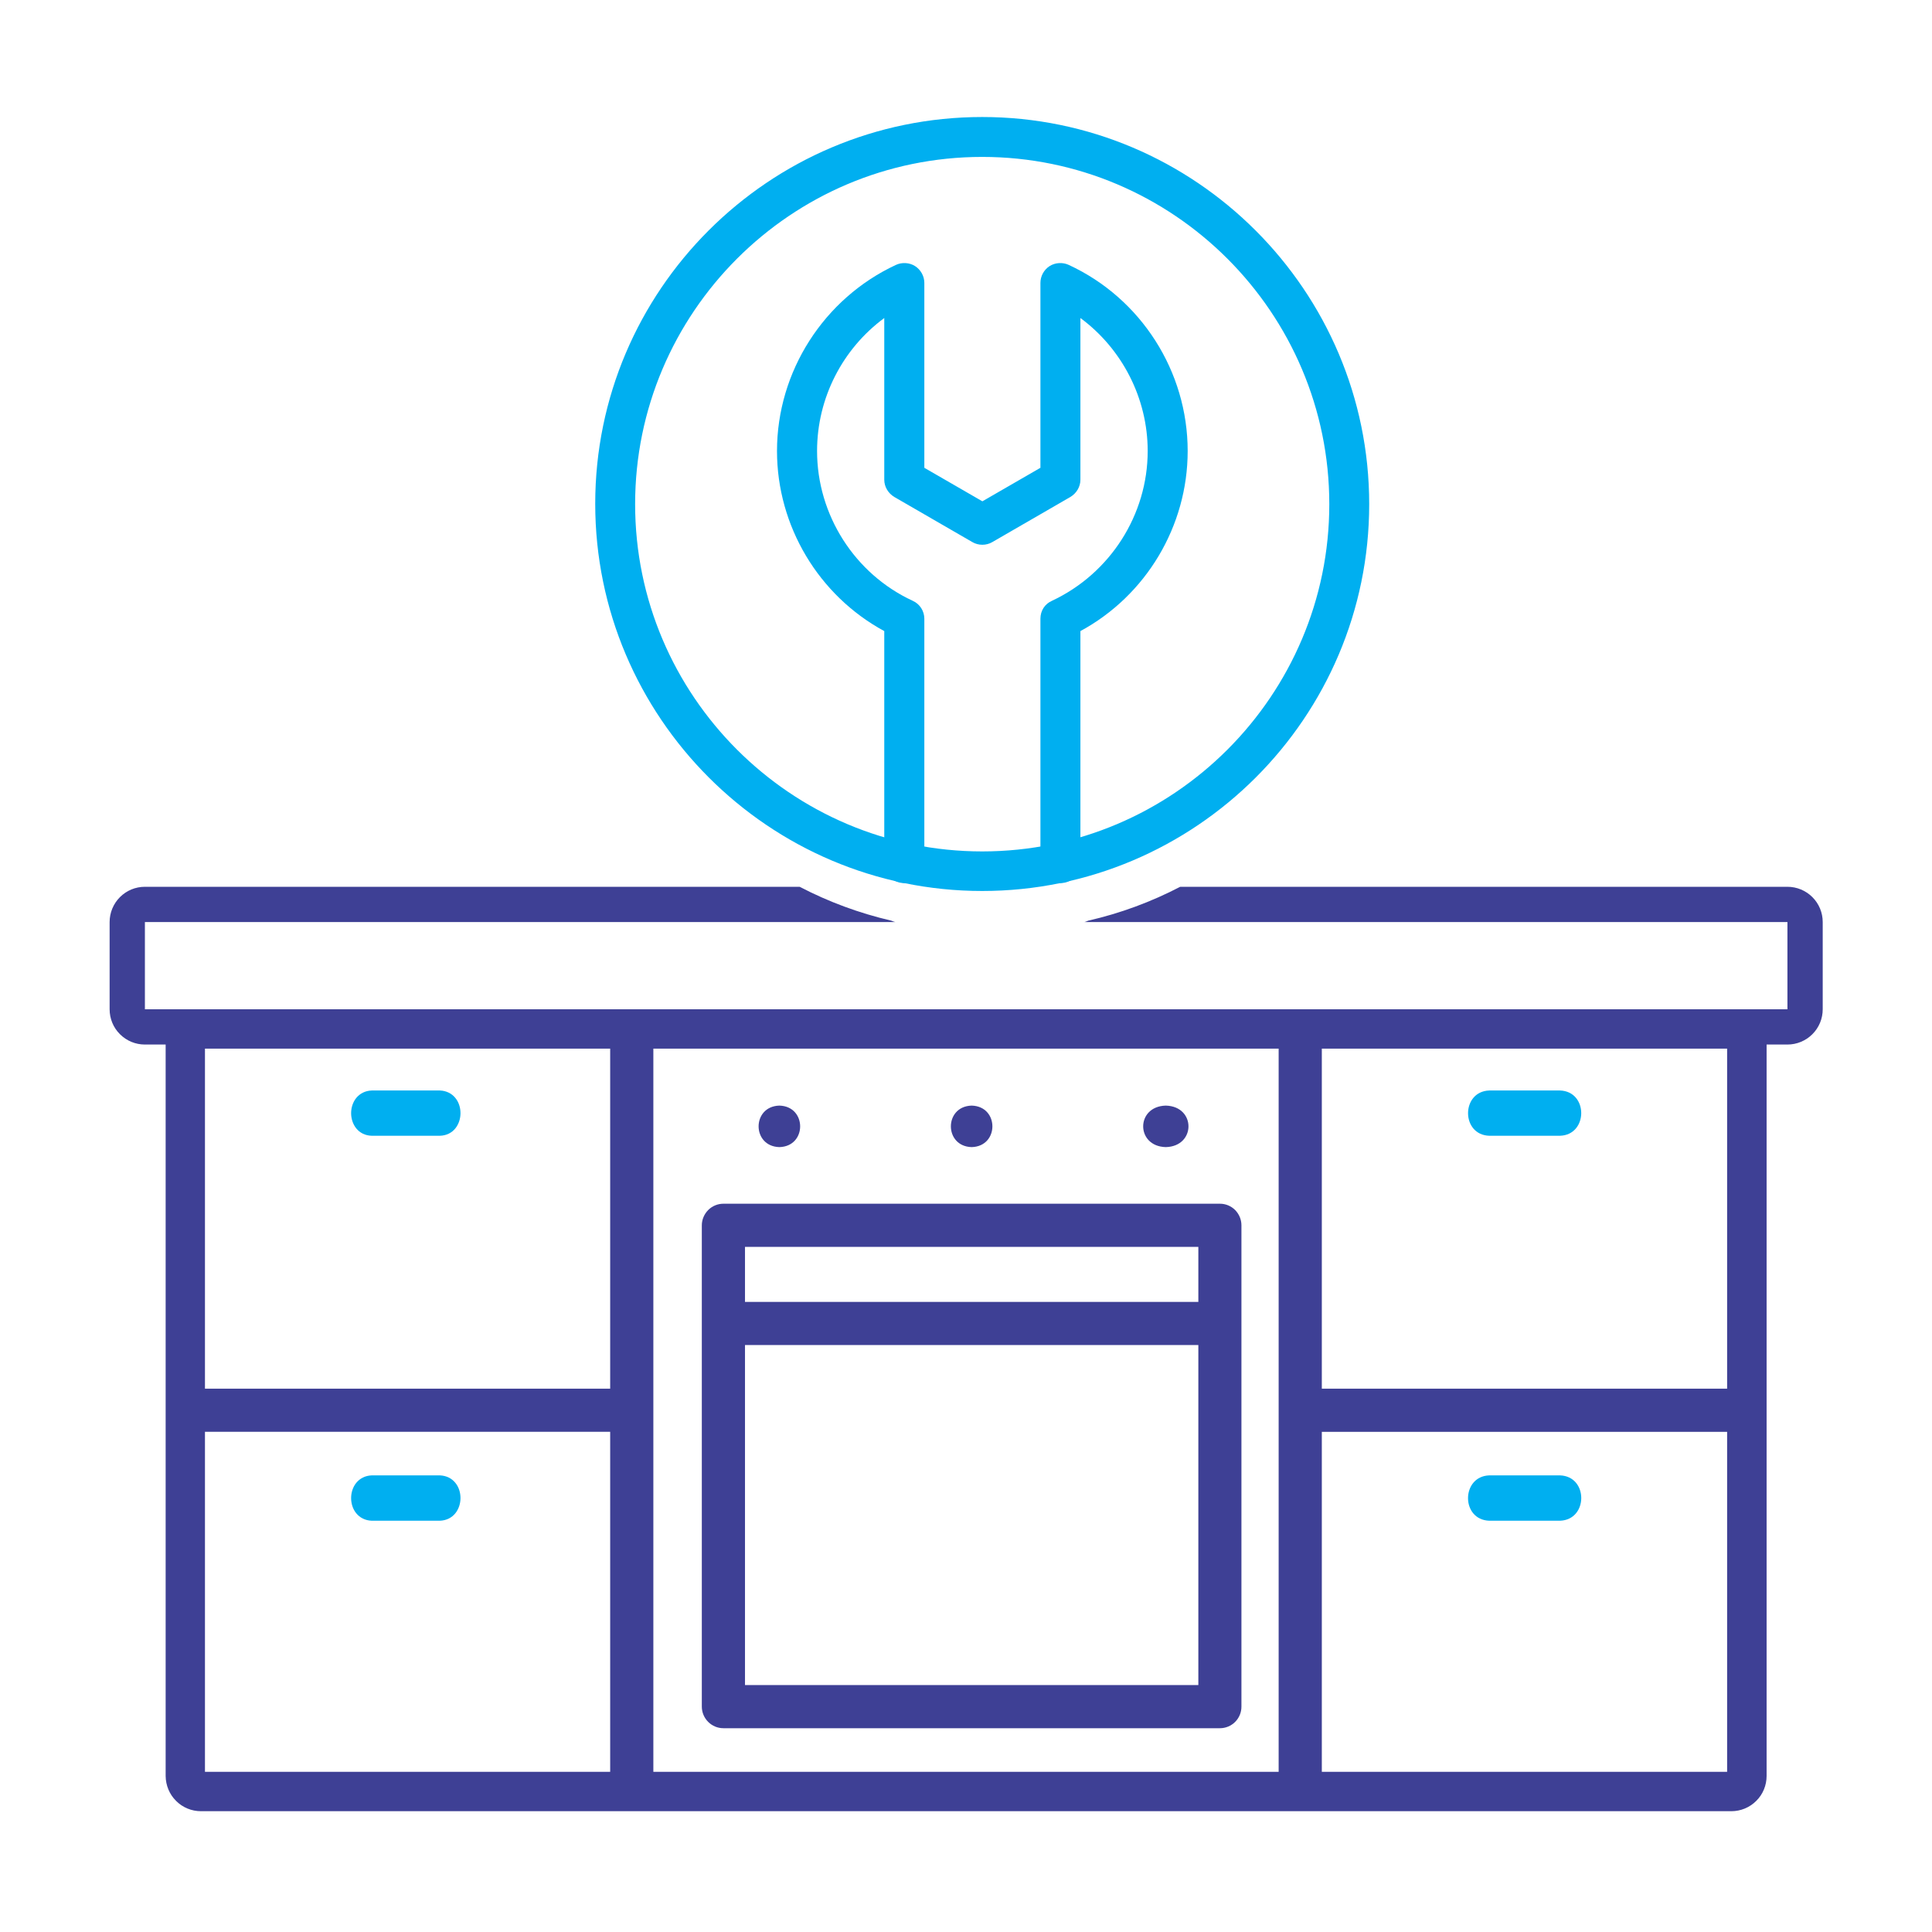
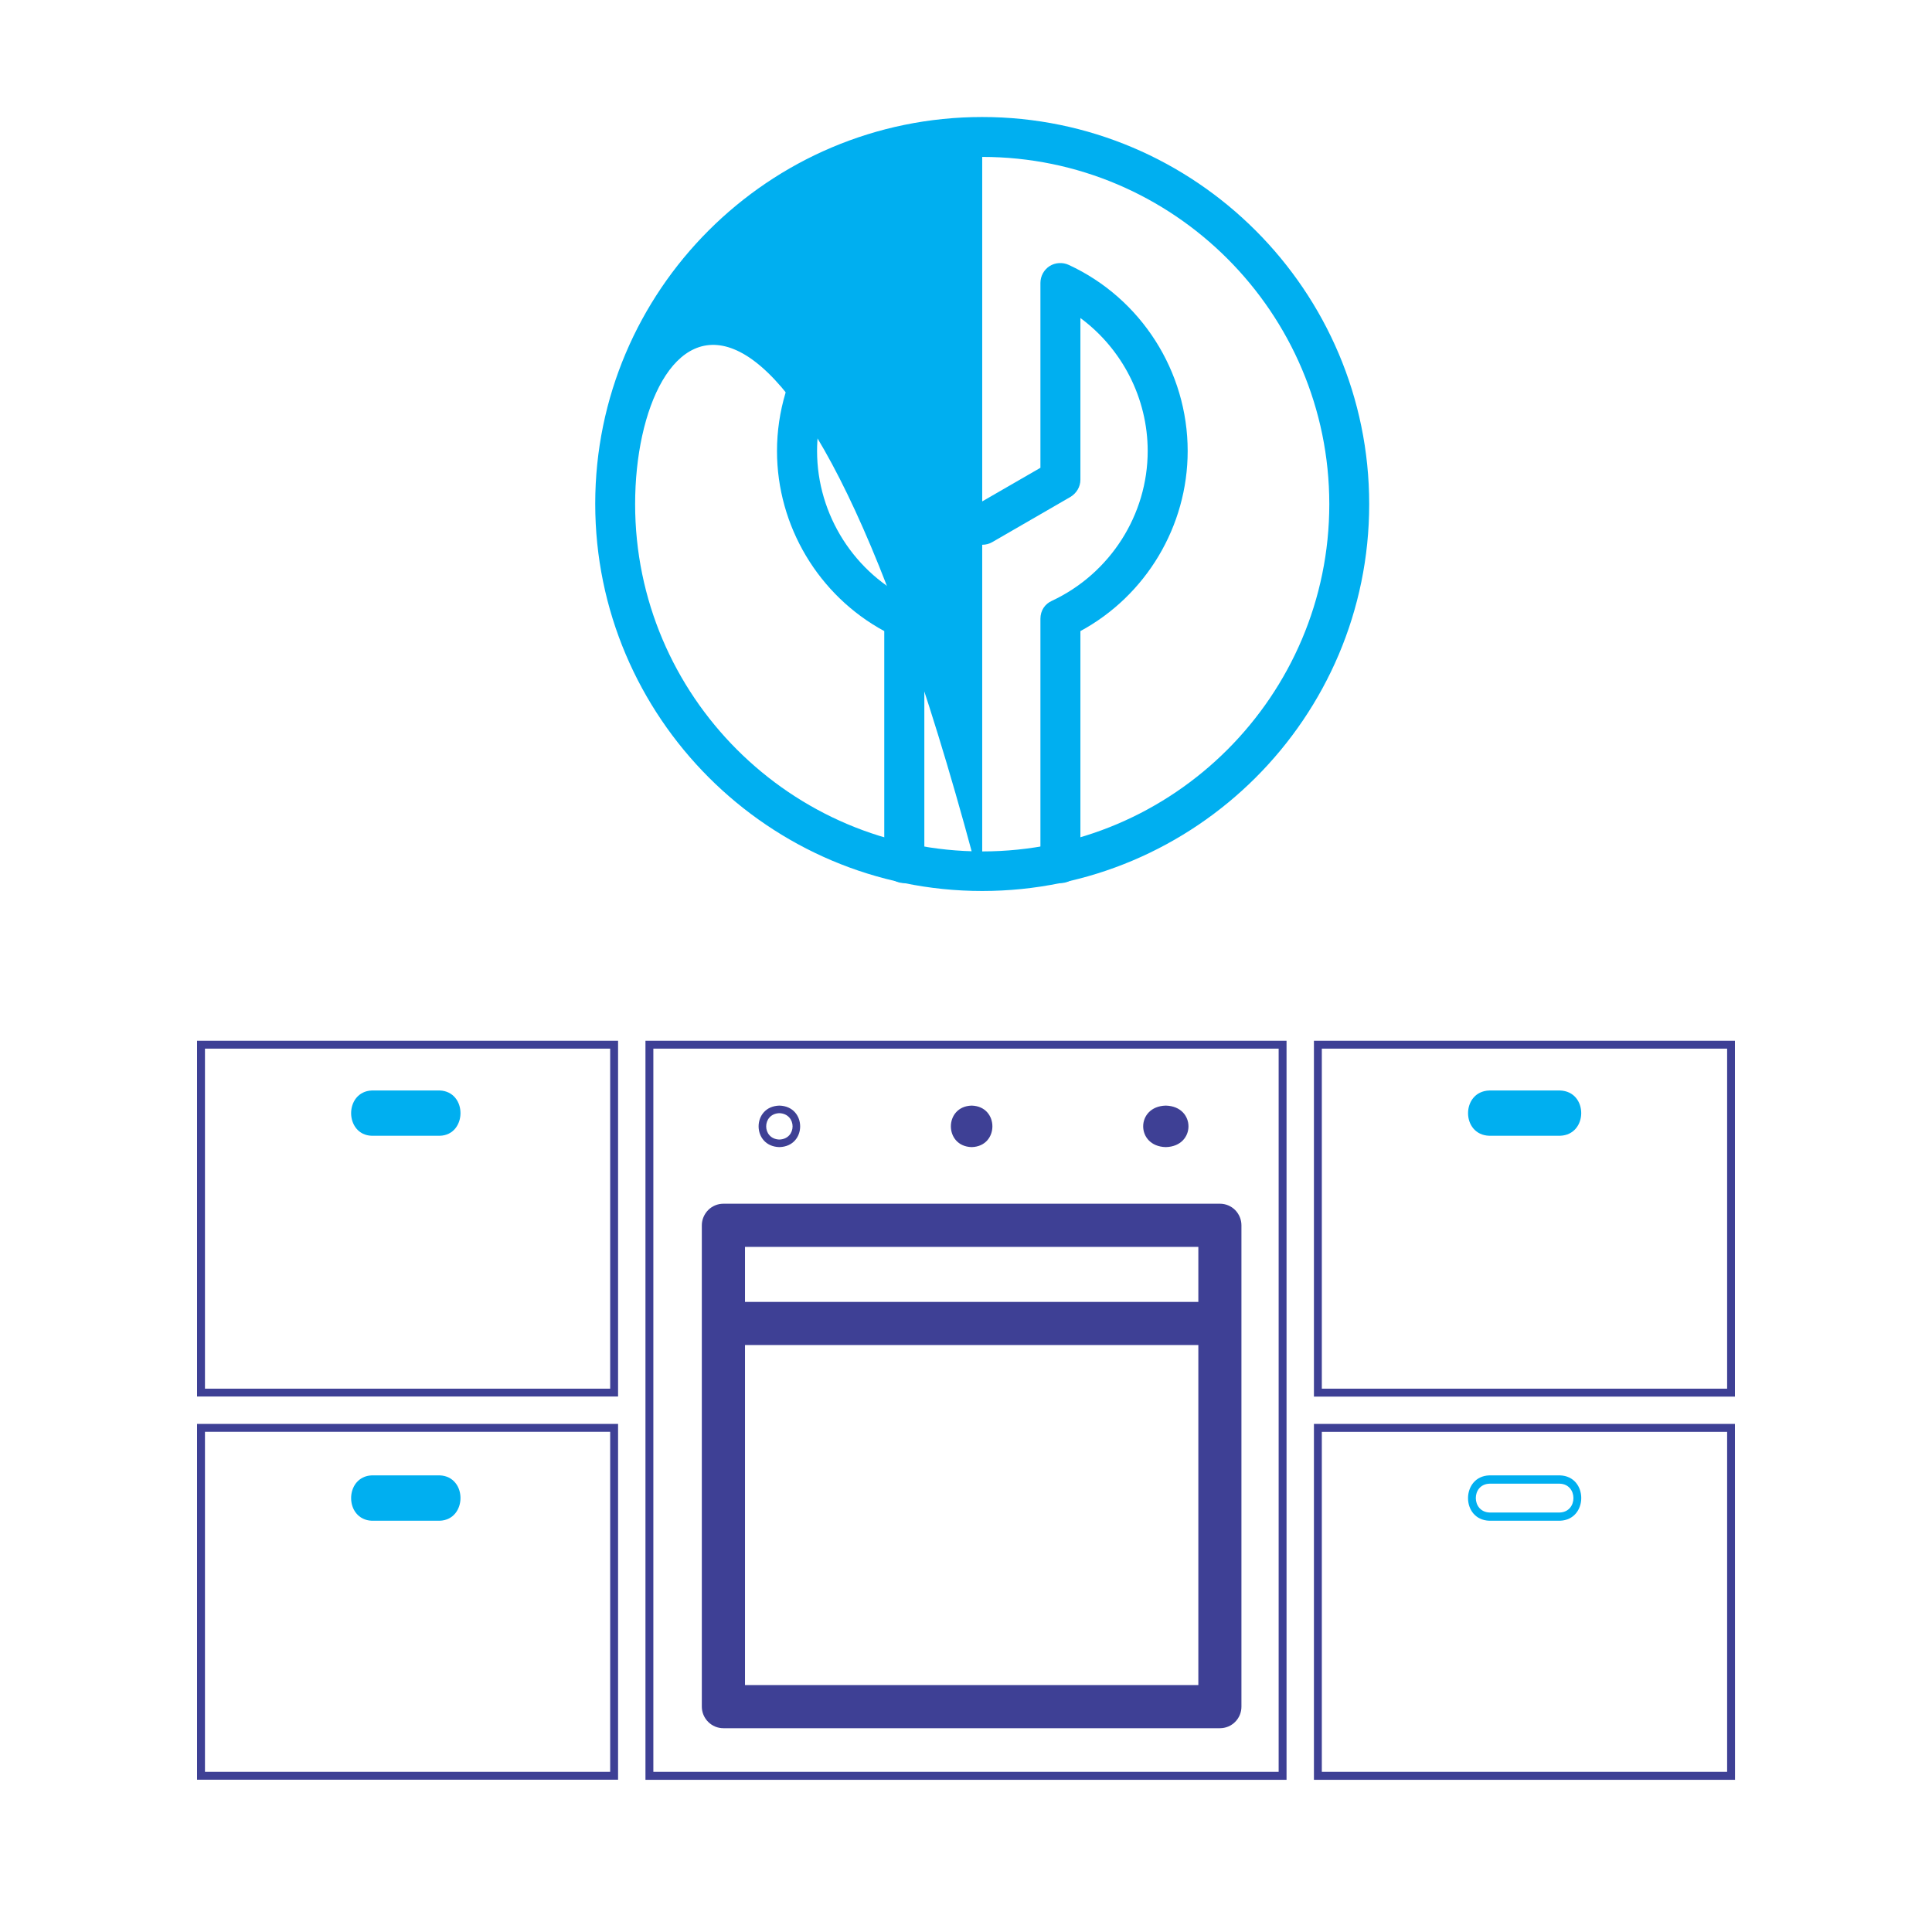
<svg xmlns="http://www.w3.org/2000/svg" width="23" height="23" viewBox="0 0 23 23" fill="none">
  <path fill-rule="evenodd" clip-rule="evenodd" d="M2.346 12.39H7.358V16.625H2.346V12.39ZM2.44 12.484V16.532H7.264V12.484H2.44ZM7.684 12.39H15.316V21.188H7.684V12.39ZM7.778 12.484V21.093H15.222V12.484H7.778ZM15.642 12.39H20.654V16.626H15.642V12.39ZM15.736 12.484V16.532H20.561V12.484H15.736ZM2.346 16.951H7.358V21.187H2.346V16.951ZM2.44 17.045V21.093H7.264V17.045H2.44ZM15.642 16.951H20.654L20.655 21.188H15.642V16.951ZM15.736 17.046V21.093H20.561L20.561 17.046H15.736Z" fill="#3E4095" />
  <path d="M14.522 14.375H8.608C8.553 14.375 8.499 14.397 8.46 14.437C8.421 14.476 8.398 14.529 8.398 14.585V20.319C8.398 20.375 8.421 20.428 8.46 20.468C8.499 20.507 8.553 20.529 8.608 20.529H14.522C14.578 20.529 14.632 20.507 14.671 20.468C14.71 20.428 14.732 20.375 14.732 20.319V14.585C14.732 14.529 14.71 14.476 14.671 14.437C14.632 14.397 14.578 14.375 14.522 14.375ZM8.818 14.795H14.312V15.544H8.818L8.818 14.795ZM14.312 20.109H8.818V15.965H14.312V20.109Z" fill="#3E4095" />
  <path fill-rule="evenodd" clip-rule="evenodd" d="M8.431 14.405C8.479 14.357 8.544 14.33 8.612 14.33H14.523C14.591 14.33 14.656 14.357 14.704 14.405C14.752 14.454 14.779 14.519 14.779 14.587V20.317C14.779 20.386 14.752 20.451 14.704 20.499C14.656 20.547 14.591 20.574 14.523 20.574H8.612C8.544 20.574 8.479 20.547 8.431 20.499C8.383 20.451 8.355 20.386 8.355 20.317V14.587C8.355 14.519 8.383 14.454 8.431 14.405ZM8.612 14.424C8.569 14.424 8.528 14.441 8.497 14.472C8.466 14.502 8.449 14.544 8.449 14.587V20.317C8.449 20.36 8.466 20.402 8.497 20.433C8.528 20.463 8.569 20.48 8.612 20.48H14.523C14.566 20.48 14.607 20.463 14.638 20.433C14.668 20.402 14.685 20.36 14.685 20.317V14.587C14.685 14.544 14.668 14.502 14.638 14.472C14.607 14.441 14.566 14.424 14.523 14.424H8.612ZM8.775 14.75H14.36V15.593H8.775L8.775 14.75ZM8.869 14.844L8.869 15.499H14.266V14.844H8.869ZM8.775 15.919H14.36V20.154H8.775V15.919ZM8.869 16.012V20.06H14.266V16.012H8.869Z" fill="#3E4095" />
  <path d="M4.424 13.477H5.234C5.502 13.469 5.503 13.08 5.234 13.072H4.424C4.156 13.08 4.155 13.468 4.424 13.477Z" fill="#00AFF0" />
  <path fill-rule="evenodd" clip-rule="evenodd" d="M4.426 12.982H5.236L5.236 12.982C5.316 12.985 5.379 13.019 5.421 13.071C5.463 13.122 5.482 13.188 5.482 13.252C5.482 13.316 5.462 13.382 5.421 13.433C5.379 13.485 5.316 13.519 5.236 13.521L5.236 13.521H4.426L4.426 13.521C4.346 13.519 4.283 13.485 4.241 13.433C4.2 13.382 4.18 13.316 4.18 13.252C4.18 13.188 4.2 13.122 4.241 13.071C4.284 13.019 4.346 12.985 4.426 12.982L4.426 12.982ZM4.428 13.08C4.374 13.082 4.336 13.105 4.312 13.135C4.286 13.166 4.273 13.208 4.273 13.252C4.273 13.296 4.286 13.338 4.312 13.369C4.336 13.399 4.374 13.421 4.428 13.424H5.234C5.288 13.421 5.326 13.399 5.35 13.369C5.376 13.338 5.389 13.296 5.389 13.252C5.389 13.208 5.376 13.166 5.35 13.135C5.326 13.105 5.288 13.082 5.234 13.08H4.428Z" fill="#00AFF0" />
  <path d="M5.234 17.609H4.424C4.156 17.617 4.155 18.006 4.424 18.014H5.234C5.503 18.006 5.503 17.618 5.234 17.609Z" fill="#00AFF0" />
  <path fill-rule="evenodd" clip-rule="evenodd" d="M4.426 17.564H5.236L5.236 17.564C5.316 17.567 5.379 17.601 5.421 17.653C5.463 17.704 5.482 17.77 5.482 17.834C5.482 17.898 5.462 17.964 5.421 18.015C5.379 18.067 5.316 18.101 5.236 18.104L5.236 18.104H4.426L4.426 18.104C4.346 18.101 4.283 18.067 4.241 18.015C4.199 17.964 4.18 17.898 4.18 17.834C4.18 17.77 4.2 17.704 4.241 17.653C4.284 17.601 4.346 17.567 4.426 17.564L4.426 17.564ZM4.428 17.663C4.374 17.664 4.336 17.687 4.312 17.717C4.286 17.748 4.273 17.79 4.273 17.834C4.273 17.878 4.286 17.92 4.312 17.951C4.336 17.981 4.374 18.003 4.428 18.006H5.234C5.288 18.003 5.326 17.981 5.35 17.951C5.376 17.92 5.389 17.878 5.389 17.834C5.389 17.79 5.376 17.748 5.35 17.717C5.326 17.687 5.288 17.665 5.234 17.663H4.428Z" fill="#00AFF0" />
  <path d="M17.729 13.477H18.568C18.847 13.469 18.847 13.08 18.568 13.072H17.729C17.45 13.08 17.45 13.468 17.729 13.477Z" fill="#00AFF0" />
  <path fill-rule="evenodd" clip-rule="evenodd" d="M17.731 12.982H18.57L18.571 12.982C18.91 12.993 18.907 13.511 18.571 13.521L18.57 13.521H17.731L17.73 13.521C17.392 13.511 17.393 12.993 17.73 12.982L17.731 12.982ZM17.732 13.08C17.515 13.088 17.515 13.416 17.732 13.424H18.569C18.787 13.416 18.784 13.088 18.569 13.08H17.732Z" fill="#00AFF0" />
-   <path d="M18.568 17.609H17.729C17.45 17.617 17.45 18.006 17.729 18.014H18.568C18.847 18.006 18.847 17.618 18.568 17.609Z" fill="#00AFF0" />
  <path fill-rule="evenodd" clip-rule="evenodd" d="M17.731 17.564H18.57L18.571 17.564C18.91 17.575 18.908 18.093 18.571 18.104L18.57 18.104H17.731L17.73 18.104C17.39 18.093 17.394 17.575 17.73 17.564L17.731 17.564ZM17.732 17.663C17.514 17.67 17.516 17.998 17.732 18.006H18.569C18.786 17.998 18.785 17.67 18.569 17.663H17.732Z" fill="#00AFF0" />
  <path d="M11.569 13.611C11.839 13.603 11.839 13.215 11.569 13.207C11.3 13.215 11.3 13.603 11.569 13.611Z" fill="#3E4095" />
  <path fill-rule="evenodd" clip-rule="evenodd" d="M11.567 13.162L11.569 13.162C11.896 13.172 11.896 13.646 11.569 13.656L11.567 13.656L11.566 13.656C11.238 13.646 11.238 13.172 11.566 13.162L11.567 13.162ZM11.567 13.566C11.358 13.559 11.358 13.26 11.567 13.252C11.777 13.26 11.777 13.559 11.567 13.566Z" fill="#3E4095" />
  <path d="M13.881 13.611C14.18 13.603 14.18 13.215 13.881 13.207C13.581 13.215 13.581 13.603 13.881 13.611Z" fill="#3E4095" />
  <path fill-rule="evenodd" clip-rule="evenodd" d="M13.879 13.162L13.88 13.162C14.238 13.172 14.238 13.646 13.88 13.656L13.879 13.656L13.877 13.656C13.52 13.646 13.52 13.172 13.877 13.162L13.879 13.162ZM13.879 13.566C13.65 13.559 13.65 13.26 13.879 13.252C14.108 13.26 14.107 13.559 13.879 13.566Z" fill="#3E4095" />
-   <path d="M9.276 13.611C9.546 13.603 9.546 13.215 9.276 13.207C9.007 13.215 9.007 13.603 9.276 13.611Z" fill="#3E4095" />
  <path fill-rule="evenodd" clip-rule="evenodd" d="M9.278 13.162L9.28 13.162C9.607 13.172 9.608 13.646 9.28 13.656L9.278 13.656L9.277 13.656C8.949 13.646 8.949 13.172 9.277 13.162L9.278 13.162ZM9.278 13.566C9.069 13.559 9.069 13.26 9.278 13.252C9.488 13.26 9.488 13.559 9.278 13.566Z" fill="#3E4095" />
-   <path fill-rule="evenodd" clip-rule="evenodd" d="M12.909 10.977H21.279V12.015H1.725V10.977H10.659C10.642 10.973 10.626 10.967 10.61 10.96C10.227 10.871 9.861 10.735 9.52 10.557L1.725 10.557C1.613 10.557 1.507 10.601 1.428 10.68C1.349 10.759 1.305 10.866 1.305 10.977V12.015C1.305 12.127 1.349 12.234 1.428 12.312C1.507 12.391 1.613 12.435 1.725 12.435H1.972V21.142C1.973 21.254 2.017 21.361 2.096 21.439C2.174 21.518 2.281 21.562 2.393 21.562H20.611C20.723 21.562 20.829 21.518 20.908 21.439C20.987 21.361 21.031 21.254 21.031 21.142V12.435H21.279C21.39 12.435 21.497 12.391 21.576 12.312C21.655 12.233 21.699 12.127 21.699 12.015V10.977C21.699 10.865 21.655 10.759 21.576 10.68C21.497 10.601 21.39 10.557 21.279 10.557L14.05 10.557C13.708 10.735 13.341 10.872 12.956 10.96C12.941 10.967 12.926 10.973 12.909 10.977ZM2.393 16.579H7.312V12.435H2.393V16.579ZM7.312 16.999H2.393V21.142H7.312V16.999ZM15.272 12.435H7.732V21.142H15.272V12.435ZM15.692 16.999V21.142H20.611L20.611 16.999H15.692ZM15.692 16.579H20.611V12.435H15.692V16.579Z" fill="#3E4095" />
-   <path d="M11.693 10.607C9.154 10.607 7.086 8.538 7.086 5.997C7.086 3.457 9.154 1.393 11.693 1.393C14.232 1.393 16.3 3.462 16.3 6.002C16.3 8.542 14.232 10.607 11.693 10.607ZM11.693 1.868C9.416 1.868 7.561 3.723 7.561 6.002C7.561 8.281 9.416 10.136 11.693 10.136C13.97 10.136 15.825 8.281 15.825 6.002C15.825 3.723 13.97 1.868 11.693 1.868Z" fill="#00AFF0" />
+   <path d="M11.693 10.607C9.154 10.607 7.086 8.538 7.086 5.997C7.086 3.457 9.154 1.393 11.693 1.393C14.232 1.393 16.3 3.462 16.3 6.002C16.3 8.542 14.232 10.607 11.693 10.607ZC9.416 1.868 7.561 3.723 7.561 6.002C7.561 8.281 9.416 10.136 11.693 10.136C13.97 10.136 15.825 8.281 15.825 6.002C15.825 3.723 13.97 1.868 11.693 1.868Z" fill="#00AFF0" />
  <path d="M12.624 10.513C12.49 10.513 12.386 10.408 12.386 10.275V7.366C12.386 7.27 12.438 7.19 12.524 7.152C13.215 6.828 13.663 6.13 13.663 5.369C13.663 4.741 13.358 4.152 12.862 3.786V5.711C12.862 5.797 12.814 5.873 12.743 5.916L11.814 6.453C11.742 6.496 11.647 6.496 11.575 6.453L10.646 5.916C10.575 5.873 10.527 5.797 10.527 5.711V3.786C10.031 4.152 9.727 4.737 9.727 5.369C9.727 6.13 10.175 6.833 10.865 7.152C10.951 7.19 11.004 7.275 11.004 7.366V10.275C11.004 10.408 10.899 10.513 10.765 10.513C10.632 10.513 10.527 10.408 10.527 10.275V7.513C9.746 7.09 9.25 6.263 9.25 5.369C9.25 4.423 9.808 3.553 10.665 3.154C10.737 3.12 10.827 3.125 10.894 3.168C10.961 3.211 11.004 3.287 11.004 3.368V5.569L11.695 5.968L12.386 5.569V3.368C12.386 3.287 12.428 3.211 12.495 3.168C12.562 3.125 12.652 3.12 12.724 3.154C13.586 3.553 14.139 4.423 14.139 5.369C14.139 6.263 13.644 7.09 12.862 7.513V10.275C12.862 10.408 12.757 10.513 12.624 10.513Z" fill="#00AFF0" />
</svg>